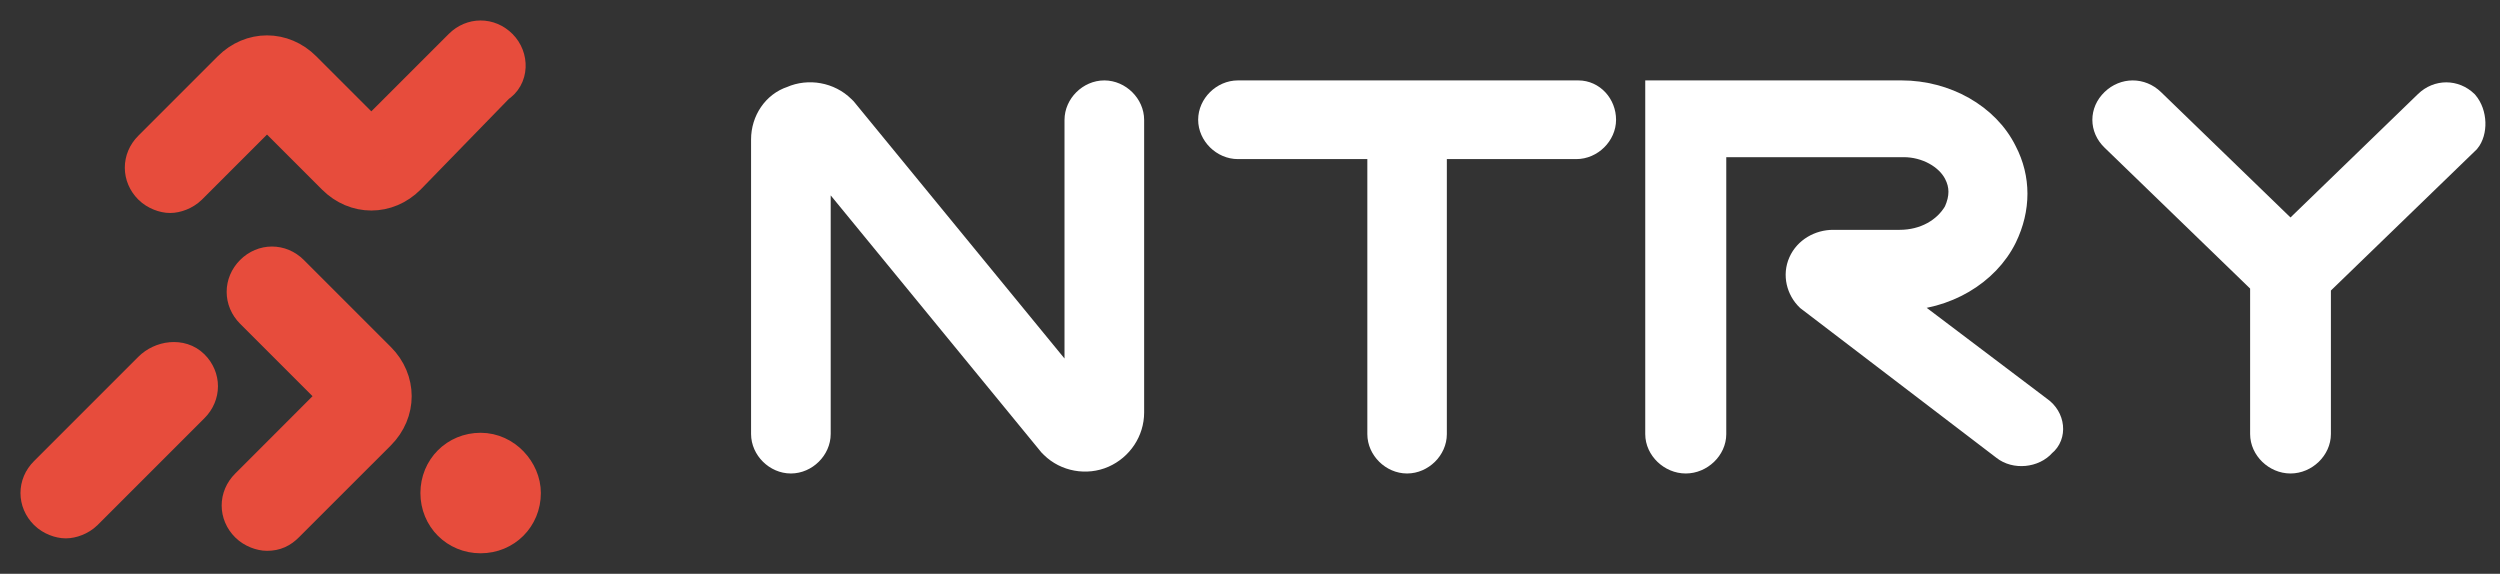
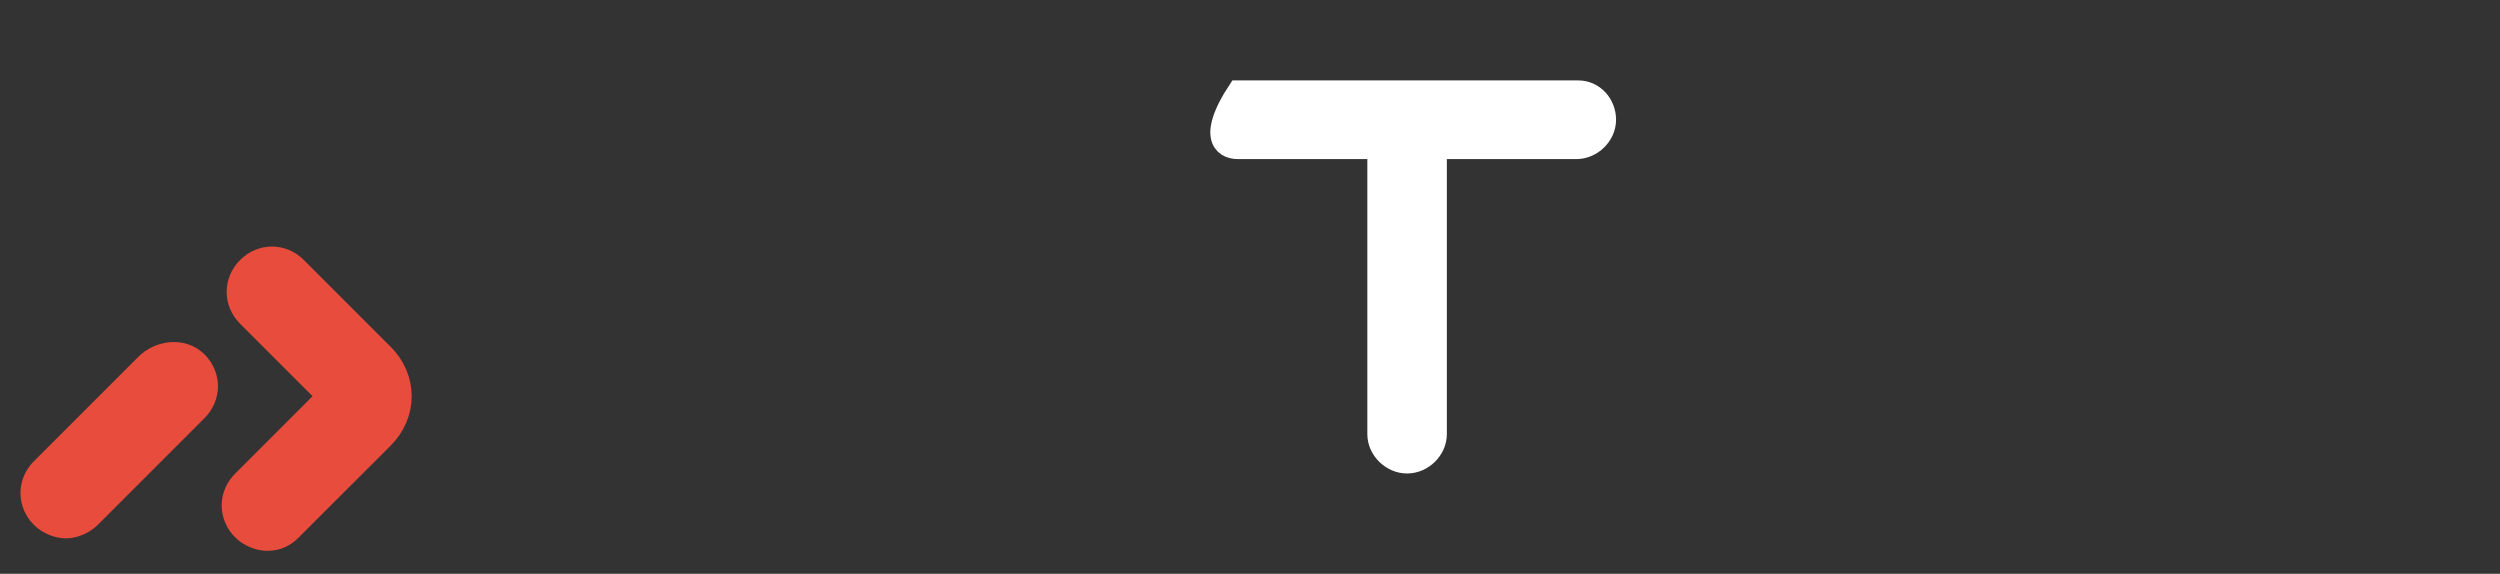
<svg xmlns="http://www.w3.org/2000/svg" width="61" height="14" viewBox="0 0 61 14" fill="none">
  <rect x="0" y="0" width="61" height="14" fill="#333333" stroke="none" />
-   <path d="M26.945 2.212C26.56 2.212 26.224 2.545 26.224 2.926V9.447L20.644 2.64L20.596 2.593C20.259 2.26 19.73 2.164 19.297 2.355C18.864 2.497 18.576 2.926 18.576 3.402V10.589C18.576 10.97 18.913 11.303 19.297 11.303C19.682 11.303 20.019 10.97 20.019 10.589V4.068L25.598 10.874L25.646 10.922C25.983 11.255 26.512 11.35 26.945 11.16C27.378 10.97 27.667 10.541 27.667 10.065V2.926C27.667 2.545 27.33 2.212 26.945 2.212Z" fill="white" stroke="white" stroke-width="0.5" />
-   <path d="M38.51 2.212H30.205C29.821 2.212 29.485 2.543 29.485 2.922C29.485 3.301 29.821 3.632 30.205 3.632H33.613V10.593C33.613 10.971 33.949 11.303 34.333 11.303C34.717 11.303 35.053 10.971 35.053 10.593V3.632H38.462C38.846 3.632 39.182 3.301 39.182 2.922C39.182 2.543 38.894 2.212 38.51 2.212Z" fill="white" stroke="white" stroke-width="0.5" />
-   <path d="M49.798 9.93L46.352 7.326C47.484 7.326 48.518 6.71 48.961 5.81C49.306 5.1 49.306 4.343 48.961 3.68C48.518 2.78 47.484 2.212 46.401 2.212H40.394V10.593C40.394 10.971 40.739 11.303 41.132 11.303C41.526 11.303 41.871 10.971 41.871 10.593V3.585H46.45C46.992 3.585 47.484 3.869 47.681 4.248C47.829 4.532 47.829 4.816 47.681 5.148C47.435 5.574 46.943 5.858 46.352 5.858H44.727C44.382 5.858 44.037 6.047 43.89 6.379C43.742 6.71 43.84 7.089 44.087 7.326L48.863 10.971C49.158 11.208 49.651 11.161 49.897 10.877C50.192 10.64 50.143 10.166 49.798 9.93Z" fill="white" stroke="white" stroke-width="0.5" />
-   <path d="M60.204 2.473C59.91 2.188 59.468 2.188 59.174 2.473L55.888 5.654L52.554 2.426C52.26 2.141 51.818 2.141 51.524 2.426C51.23 2.71 51.23 3.138 51.524 3.422L55.153 6.935V10.591C55.153 10.97 55.496 11.303 55.888 11.303C56.281 11.303 56.624 10.97 56.624 10.591V6.983L60.253 3.47C60.449 3.233 60.449 2.758 60.204 2.473Z" fill="white" stroke="white" stroke-width="0.5" />
-   <path d="M12.151 1.182C11.909 0.939 11.545 0.939 11.303 1.182L9.06 3.424L7.363 1.727C6.879 1.242 6.151 1.242 5.667 1.727L3.727 3.667C3.485 3.909 3.485 4.273 3.727 4.515C3.848 4.636 4.03 4.697 4.151 4.697C4.273 4.697 4.454 4.636 4.576 4.515L6.515 2.576L8.212 4.273C8.697 4.758 9.424 4.758 9.909 4.273L12.091 2.03C12.394 1.848 12.394 1.424 12.151 1.182Z" fill="#E74C3C" stroke="#E74C3C" />
+   <path d="M38.51 2.212H30.205C29.485 3.301 29.821 3.632 30.205 3.632H33.613V10.593C33.613 10.971 33.949 11.303 34.333 11.303C34.717 11.303 35.053 10.971 35.053 10.593V3.632H38.462C38.846 3.632 39.182 3.301 39.182 2.922C39.182 2.543 38.894 2.212 38.51 2.212Z" fill="white" stroke="white" stroke-width="0.5" />
  <path d="M3.727 9.061L1.182 11.606C0.939 11.848 0.939 12.212 1.182 12.455C1.303 12.576 1.485 12.636 1.606 12.636C1.727 12.636 1.909 12.576 2.03 12.455L4.636 9.849C4.879 9.606 4.879 9.242 4.636 9C4.394 8.758 3.97 8.818 3.727 9.061Z" fill="#E74C3C" stroke="#E74C3C" />
  <path d="M7.06 6.697C6.818 6.455 6.454 6.455 6.212 6.697C5.97 6.94 5.97 7.304 6.212 7.546L8.333 9.667L6.091 11.91C5.848 12.152 5.848 12.516 6.091 12.758C6.212 12.879 6.394 12.94 6.515 12.94C6.697 12.94 6.818 12.879 6.939 12.758L9.182 10.516C9.424 10.273 9.545 9.97 9.545 9.667C9.545 9.364 9.424 9.061 9.182 8.819L7.06 6.697Z" fill="#E74C3C" stroke="#E74C3C" />
-   <path d="M11.727 11.06C11.182 11.06 10.758 11.485 10.758 12.03C10.758 12.576 11.182 13 11.727 13C12.273 13 12.697 12.576 12.697 12.03C12.697 11.545 12.273 11.06 11.727 11.06Z" fill="#E74C3C" stroke="#E74C3C" />
</svg>